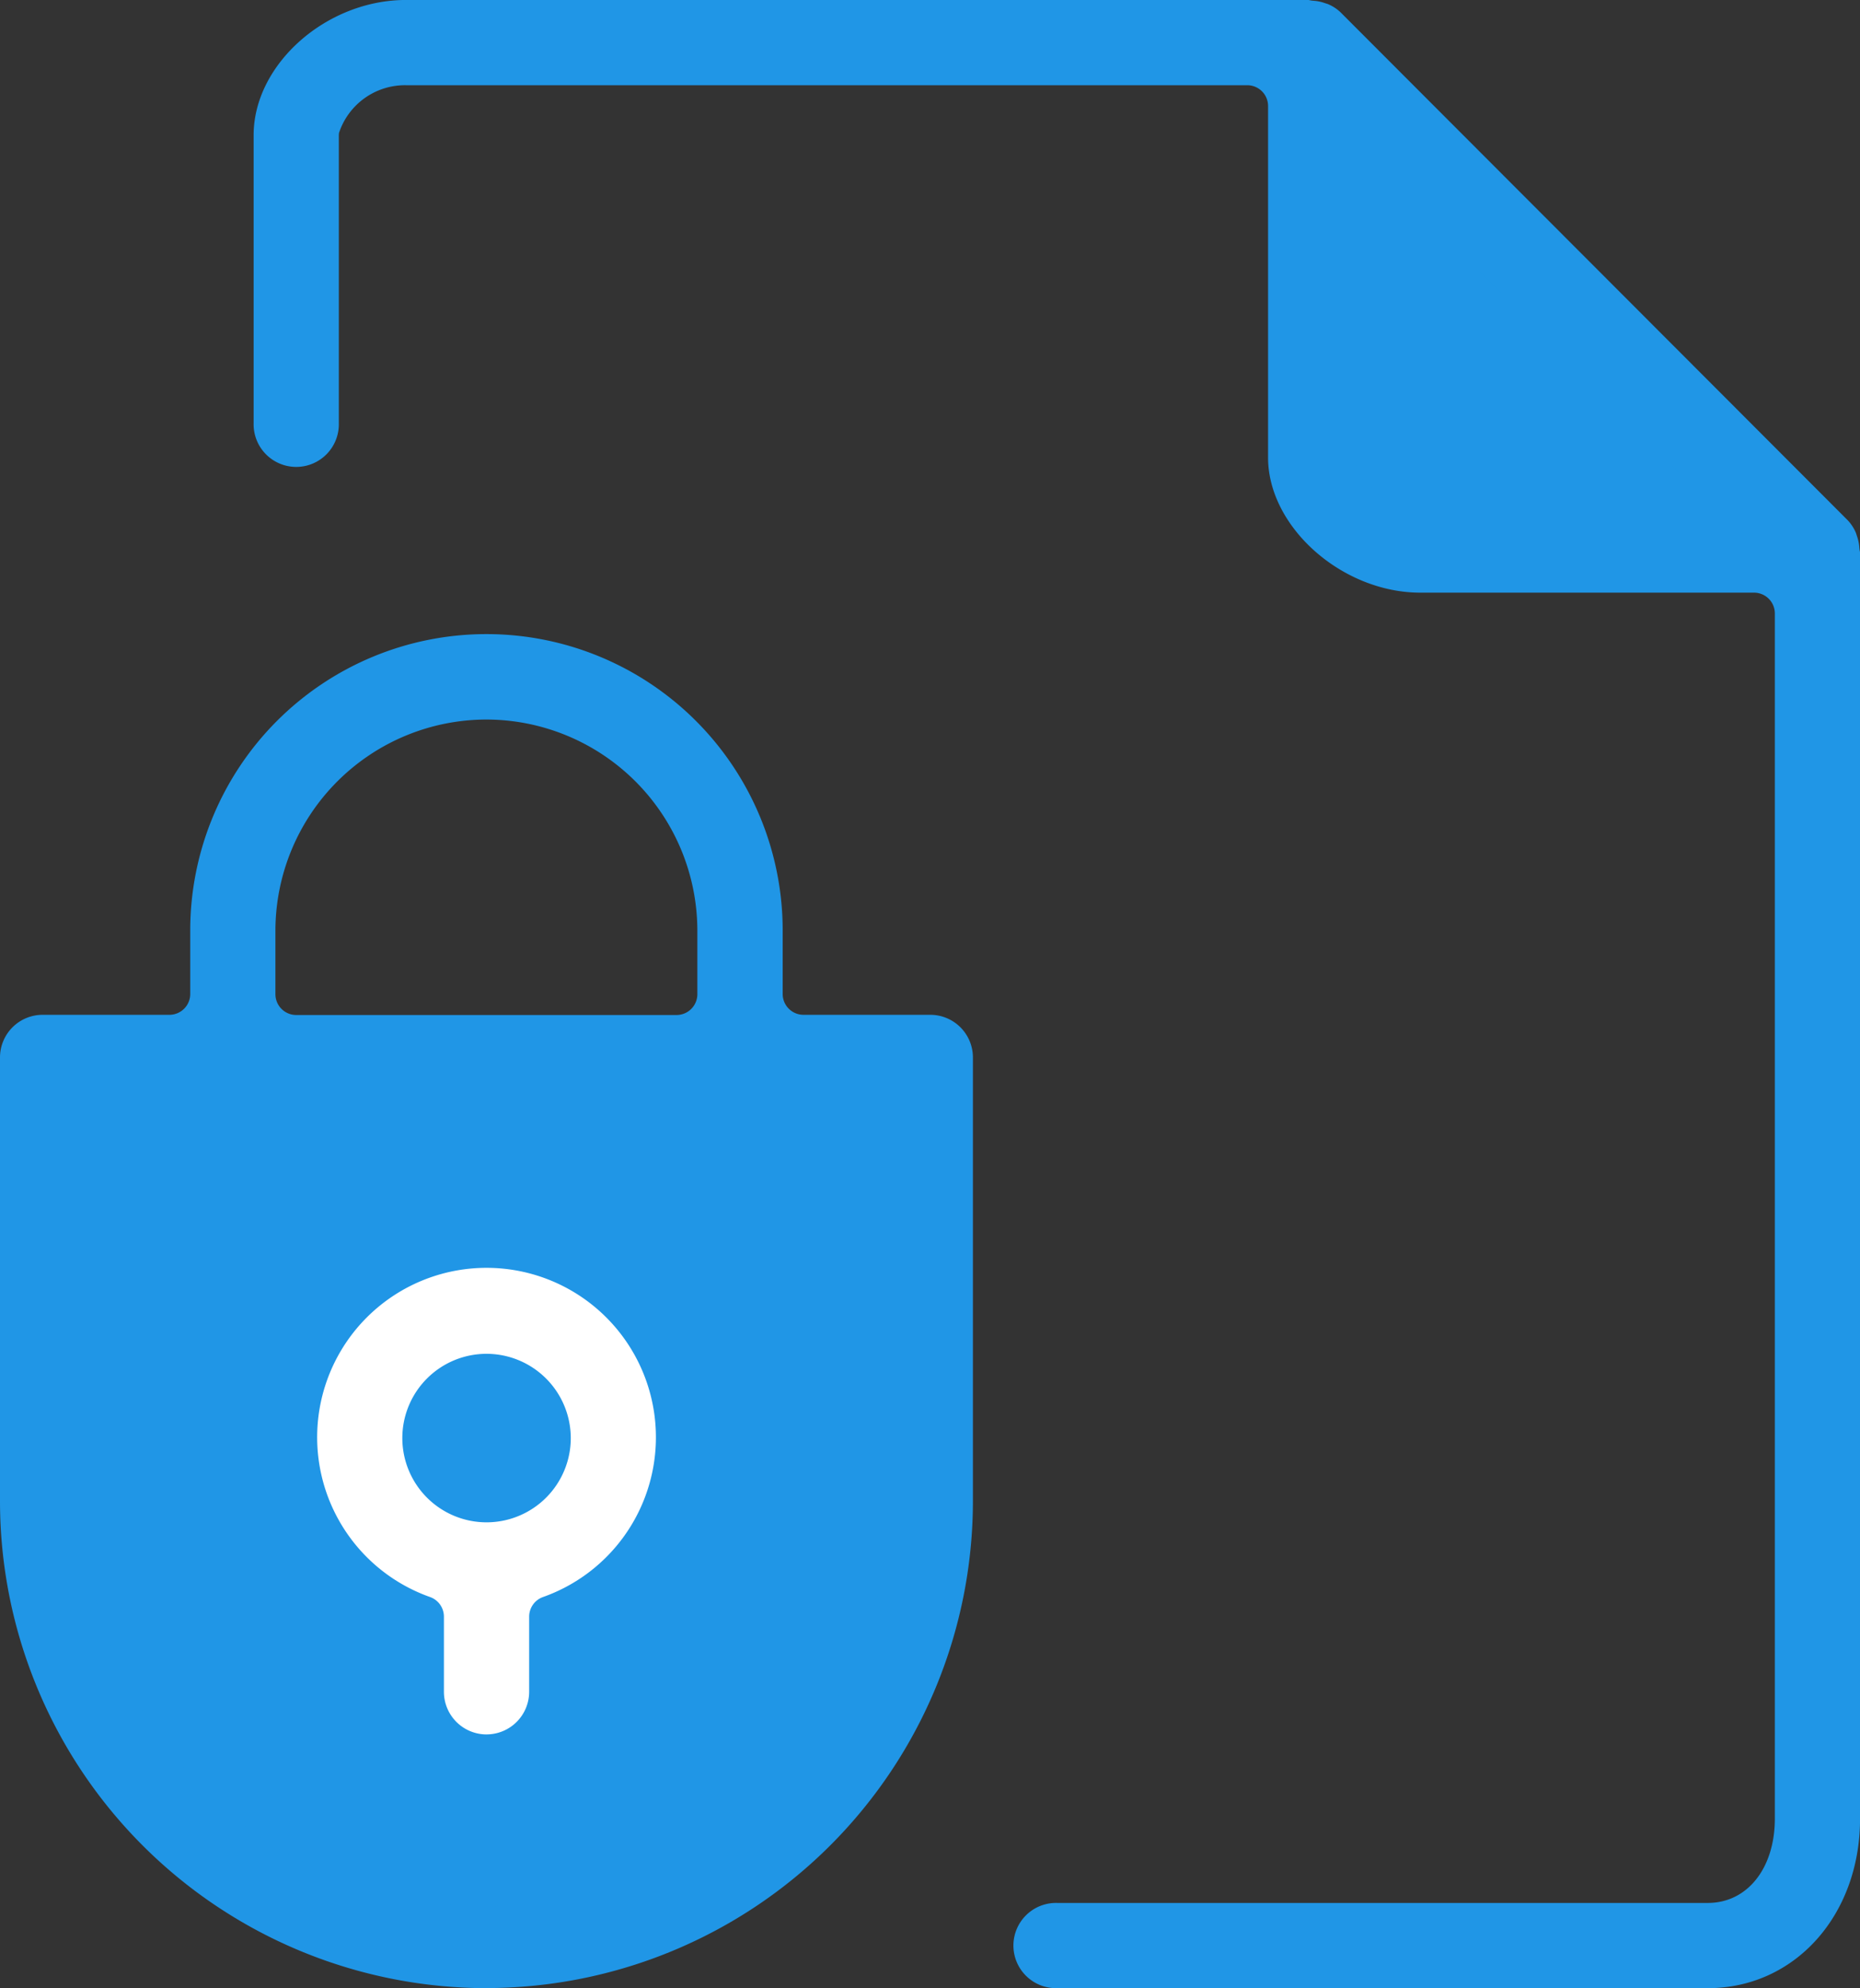
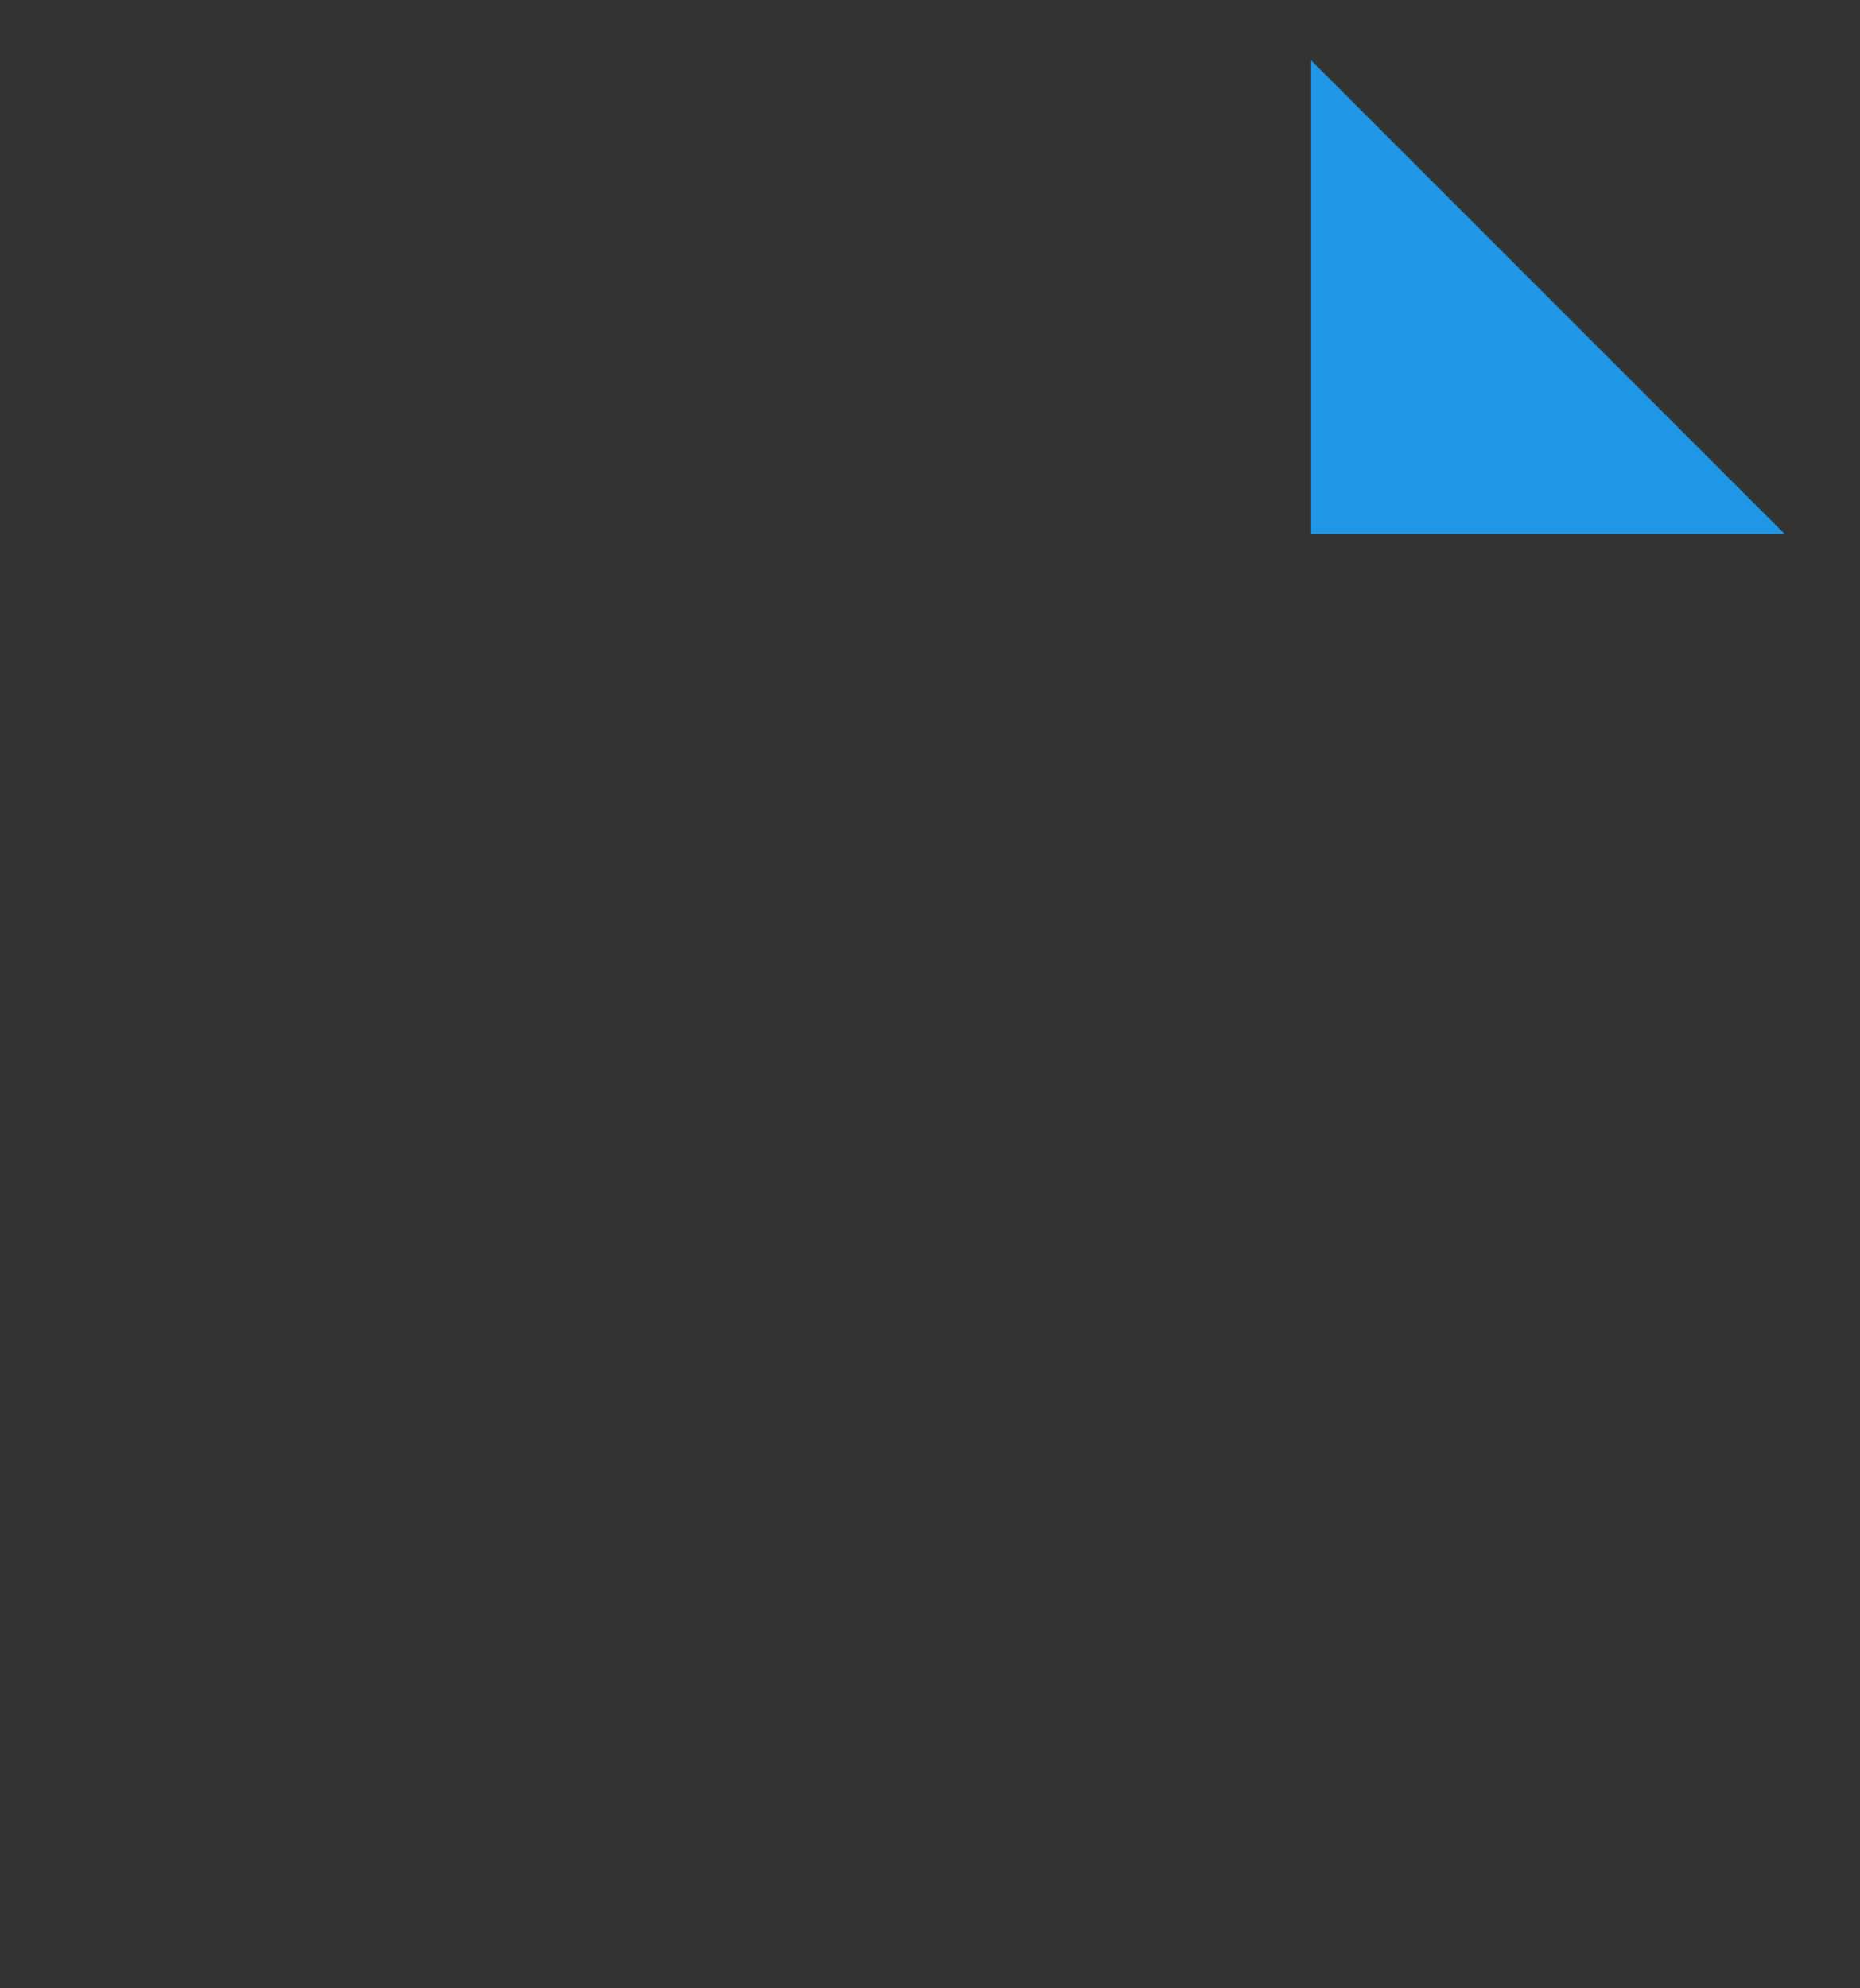
<svg xmlns="http://www.w3.org/2000/svg" width="67.358" height="71.971" viewBox="0 0 67.358 71.971">
  <rect x="0" y="0" width="67.358" height="71.971" fill="#333333" stroke="none" />
  <defs>
    <clipPath id="clip-path">
-       <rect id="Rectangle_425" data-name="Rectangle 425" width="67.358" height="71.971" fill="none" />
-     </clipPath>
+       </clipPath>
  </defs>
  <g id="ss-claims-icon" transform="translate(0)">
    <path id="Path_136" data-name="Path 136" d="M432.876,36.09,415.7,18.916V36.09Z" transform="translate(-368.242 -16.756)" fill="#2096e6" />
-     <path id="Path_137" data-name="Path 137" d="M49.08,358.666l-4.793,4.909-10.039,4-7.156-2.556-7.681-7.437-.4-22.568H50.291Z" transform="translate(-16.844 -296.763)" fill="#2096e6" />
    <g id="Group_42" data-name="Group 42" transform="translate(0)">
      <g id="Group_41" data-name="Group 41" clip-path="url(#clip-path)">
-         <path id="Path_138" data-name="Path 138" d="M129.492,427.512a3.67,3.67,0,1,1-3.67-3.67,3.67,3.67,0,0,1,3.67,3.67" transform="translate(-108.206 -375.453)" fill="#2096e6" />
        <path id="Path_139" data-name="Path 139" d="M109.546,71.972a1.543,1.543,0,1,1,0-3.085h23.565c1.429,0,2.427-1.254,2.427-3.05V22.209a.754.754,0,0,0-.754-.754H122.7c-2.834,0-5.514-2.377-5.514-4.89V3.84a.754.754,0,0,0-.754-.754H85.963a2.516,2.516,0,0,0-2.422,1.726.769.769,0,0,0-.007.1V15.321a1.543,1.543,0,1,1-3.085,0V4.894C80.449,2.333,83.077,0,85.963,0h32.692a1.04,1.04,0,0,0,.173.028,1.478,1.478,0,0,1,.392.078l.073.024a.586.586,0,0,1,.074.025,1.5,1.5,0,0,1,.452.3l18.35,18.371a1.52,1.52,0,0,1,.3.453.647.647,0,0,1,.026.076l.021.064a1.542,1.542,0,0,1,.082.406,1.009,1.009,0,0,0,.026.167V65.837c0,3.5-2.369,6.135-5.512,6.135ZM121.027,6.337a.754.754,0,0,0-.754.754v9.474a.73.73,0,0,0,.008.107,2.522,2.522,0,0,0,2.421,1.7h8.838a.753.753,0,0,0,.533-1.286L121.56,6.559a.753.753,0,0,0-.533-.221" transform="translate(-71.264 -0.001)" fill="#2096e6" />
-         <path id="Path_140" data-name="Path 140" d="M106.7,419.113a1.545,1.545,0,0,1-1.543-1.543v-2.72a.754.754,0,0,0-.5-.71,6.134,6.134,0,1,1,4.087,0,.753.753,0,0,0-.5.71v2.719a1.545,1.545,0,0,1-1.543,1.543m0-13.777a3.05,3.05,0,1,0,3.05,3.05,3.054,3.054,0,0,0-3.05-3.05" transform="translate(-89.081 -356.327)" fill="#fff" />
-         <path id="Path_141" data-name="Path 141" d="M17.616,250.135A17.636,17.636,0,0,1,0,232.519V216.446A1.544,1.544,0,0,1,1.543,214.9H6.135a.754.754,0,0,0,.754-.754v-2.3a10.727,10.727,0,0,1,21.455,0v2.3a.754.754,0,0,0,.754.754h4.592a1.544,1.544,0,0,1,1.543,1.543v16.073a17.636,17.636,0,0,1-17.616,17.616M3.839,217.988a.754.754,0,0,0-.754.754v13.777a14.531,14.531,0,1,0,29.061,0V218.742a.754.754,0,0,0-.754-.754Zm13.777-13.777a7.651,7.651,0,0,0-7.642,7.642v2.3a.754.754,0,0,0,.754.754H24.5a.754.754,0,0,0,.754-.754v-2.3a7.651,7.651,0,0,0-7.642-7.642" transform="translate(0 -178.164)" fill="#2096e6" />
      </g>
    </g>
  </g>
</svg>